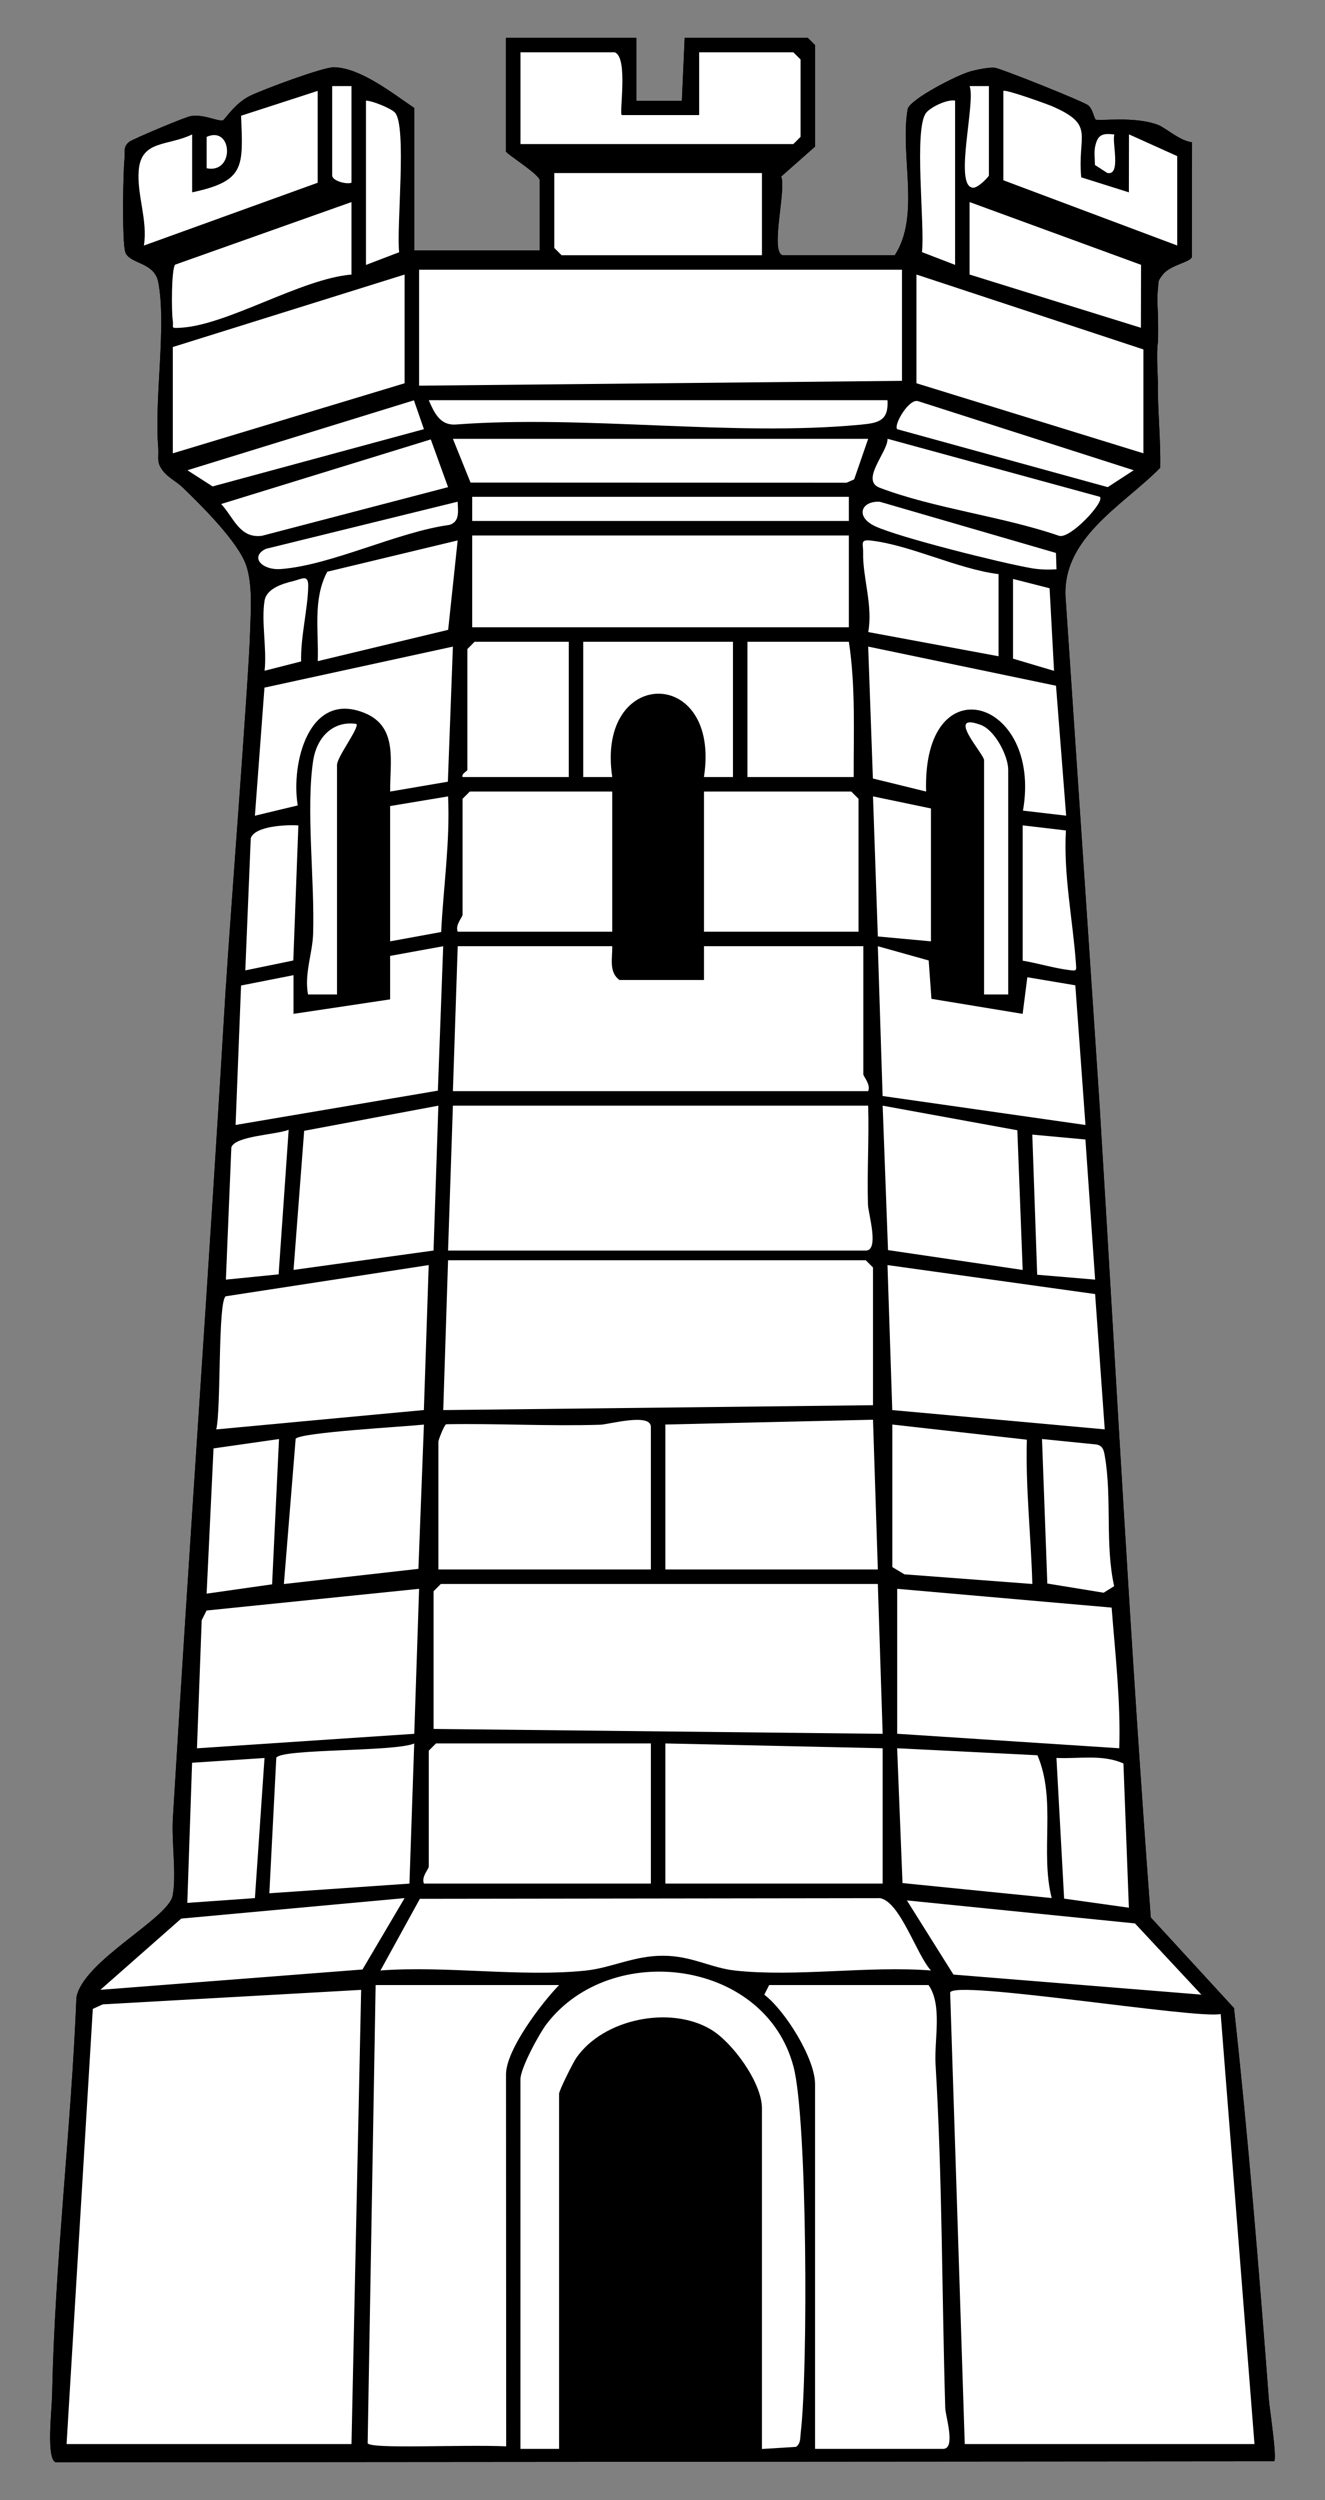
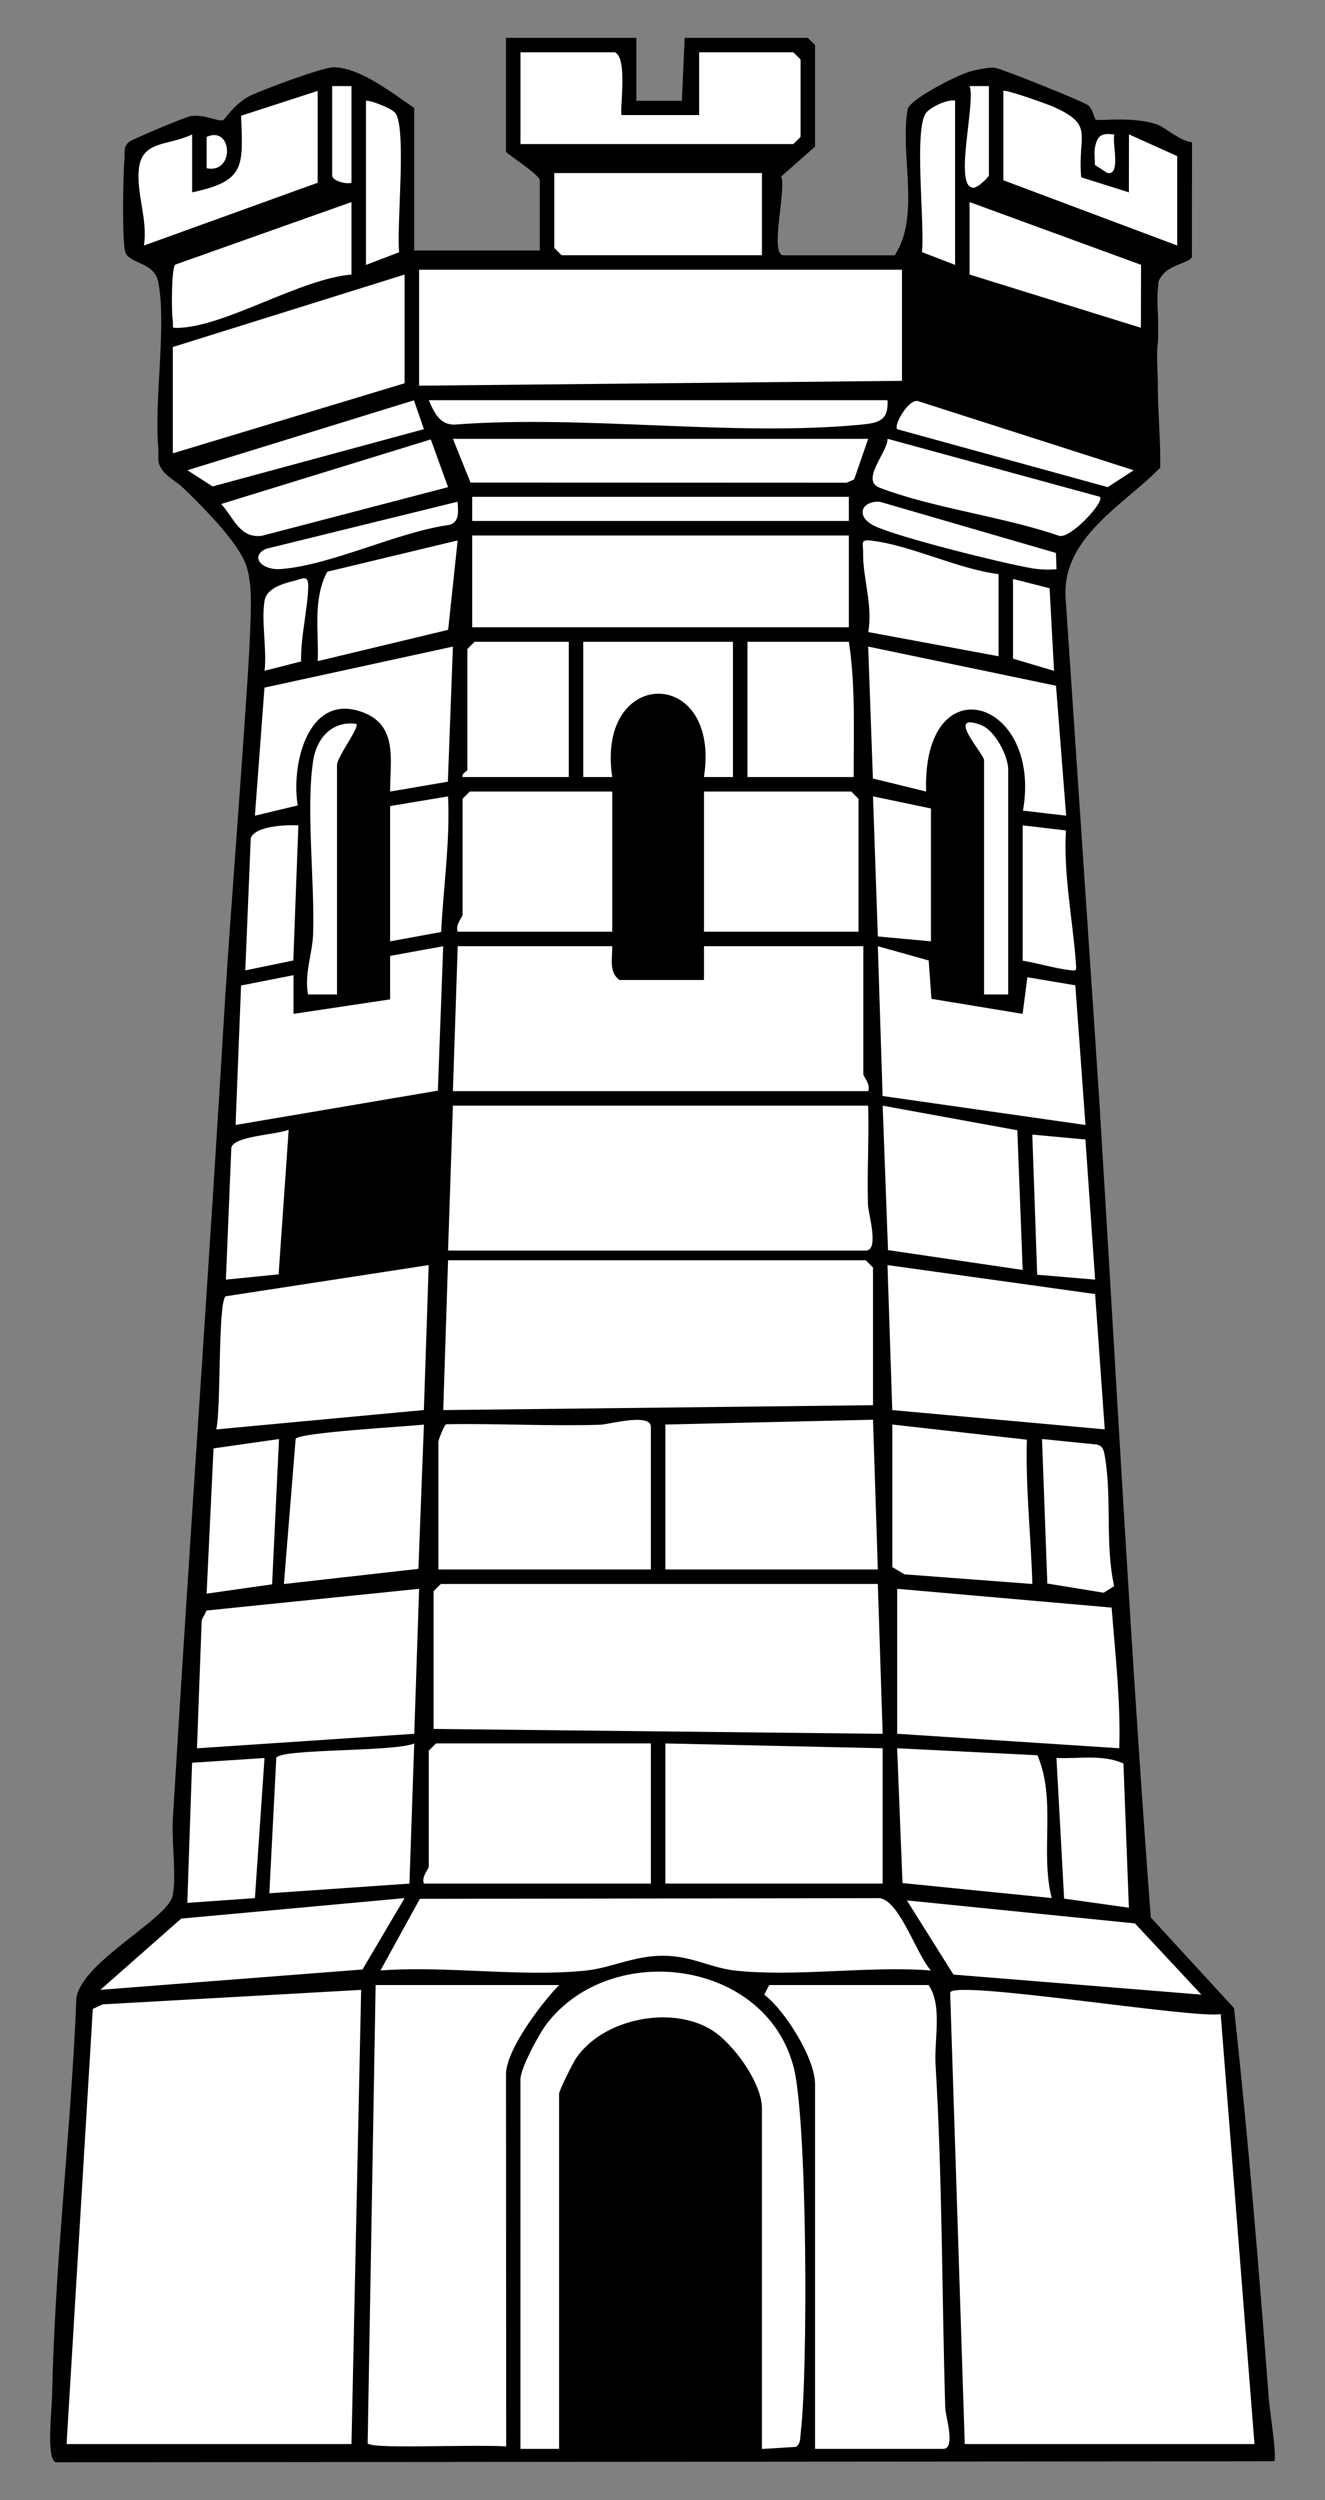
<svg xmlns="http://www.w3.org/2000/svg" version="1.1" viewBox="67.5 90 157.5 297" width="157.5" height="297">
  <rect x="67.5" y="90" width="157.5" height="297" fill="#808080" stroke="none" />
  <defs>
    <clipPath id="artboard_clip_path">
      <path d="M 67.5 90 L 225 90 L 225 387 L 67.5 387 Z" />
    </clipPath>
    <clipPath id="inner_stroke_clip_path">
      <path d="M 97.228 101.384 C 97.231 101.379 97.233 101.374 97.235 101.37 C 97.23 101.374 97.226 101.378 97.221 101.382 C 95.361 102.301 94.202 104.269 93.984 104.298 C 93.192 104.407 91.86 103.569 90.201 103.787 C 89.576 103.868 83.279 106.519 82.866 106.847 C 82.091 107.455 82.378 108.092 82.297 108.849 C 82.299 108.85 82.301 108.85 82.303 108.85 L 82.303 108.85 C 82.119 110.566 81.999 118.763 82.395 119.951 C 82.866 121.369 85.845 121.099 86.31 123.498 C 87.326 128.756 85.804 137.452 86.321 143.289 C 86.318 143.285 86.314 143.281 86.311 143.277 L 86.315 143.289 C 86.384 144.041 86.137 144.839 86.614 145.551 C 87.194 146.607 88.422 147.141 89.185 147.881 C 89.19 147.888 89.195 147.895 89.2 147.901 L 89.191 147.881 C 91.366 149.982 95.861 154.402 96.785 157.22 C 97.543 159.522 97.296 162.661 97.227 165.101 L 97.227 165.101 C 97.072 170.617 94.776 200.126 94.368 207.002 C 94.364 207.008 94.36 207.014 94.356 207.02 C 92.399 240.036 90.029 273.017 88.049 306.021 C 87.882 308.805 88.497 312.697 88.026 315.182 C 87.509 317.92 77.378 322.937 76.586 327.276 C 75.955 343.047 74.005 358.8 73.694 374.581 L 73.705 374.602 L 73.693 374.608 C 73.659 376.324 72.978 382.081 74.112 382.5 L 218.936 382.379 C 219.351 382.275 218.401 376.024 218.339 375.187 L 218.339 375.187 C 218.339 375.187 218.339 375.187 218.339 375.187 C 217.151 359.655 215.888 344.06 214.183 328.545 L 204.288 317.777 C 201.894 285.926 200.207 253.88 198.244 221.938 L 198.249 221.926 C 198.037 218.482 194.191 161.381 194.191 161.381 C 193.474 153.983 200.964 150.103 205.413 145.562 C 205.47 142.308 205.131 139.093 205.126 135.822 C 205.13 135.816 205.133 135.81 205.137 135.805 C 205.135 134.217 204.926 132.124 205.137 130.661 C 205.177 130.392 205.166 127.705 205.137 127.217 C 205.086 126.362 205.04 125.174 205.137 124.348 C 205.246 123.4 205.057 123.469 205.711 122.626 C 206.618 121.455 209.023 121.156 209.178 120.519 L 209.19 106.904 C 207.68 106.709 206.073 105.182 205.137 104.832 C 205.138 104.831 205.139 104.831 205.14 104.83 C 205.135 104.829 205.131 104.828 205.126 104.826 C 202.25 103.758 198.048 104.43 197.744 104.2 C 197.543 104.051 197.411 102.966 196.843 102.507 C 196.275 102.048 186.534 98.156 185.765 98.053 C 185.062 97.956 183.516 98.303 182.749 98.504 L 182.749 98.504 C 182.75 98.509 182.751 98.513 182.752 98.518 C 181.351 98.891 175.76 101.732 175.399 102.932 C 174.434 108.402 176.949 115.594 173.855 120.33 L 160.653 120.33 C 158.902 120.33 161.02 112.443 160.354 110.974 L 164.384 107.415 L 164.384 95.361 L 163.523 94.5 L 148.886 94.5 L 148.553 101.973 L 143.14 101.973 L 143.14 94.5 L 127.643 94.5 L 127.643 107.989 C 127.643 108.253 131.661 110.732 131.661 111.433 L 131.661 119.756 L 116.737 119.756 L 116.737 102.823 C 114.16 101.089 110.366 98.059 107.203 97.99 C 105.902 97.961 98.731 100.644 97.228 101.384 Z M 97.228 101.384 L 97.228 101.384 C 97.228 101.385 97.227 101.387 97.227 101.388 L 97.221 101.388 C 97.224 101.387 97.226 101.385 97.228 101.384 Z" />
    </clipPath>
  </defs>
  <g id="Tower_(42)" stroke-opacity="1" fill="none" fill-opacity="1" stroke-dasharray="none" stroke="none">
    <title>Tower (42)</title>
    <g id="Tower_(42)_Art" clip-path="url(#artboard_clip_path)">
      <title>Art</title>
      <g id="Group_70">
        <g id="Graphic_147">
          <path d="M 97.228 101.384 C 97.231 101.379 97.233 101.374 97.235 101.37 C 97.23 101.374 97.226 101.378 97.221 101.382 C 95.361 102.301 94.202 104.269 93.984 104.298 C 93.192 104.407 91.86 103.569 90.201 103.787 C 89.576 103.868 83.279 106.519 82.866 106.847 C 82.091 107.455 82.378 108.092 82.297 108.849 C 82.299 108.85 82.301 108.85 82.303 108.85 L 82.303 108.85 C 82.119 110.566 81.999 118.763 82.395 119.951 C 82.866 121.369 85.845 121.099 86.31 123.498 C 87.326 128.756 85.804 137.452 86.321 143.289 C 86.318 143.285 86.314 143.281 86.311 143.277 L 86.315 143.289 C 86.384 144.041 86.137 144.839 86.614 145.551 C 87.194 146.607 88.422 147.141 89.185 147.881 C 89.19 147.888 89.195 147.895 89.2 147.901 L 89.191 147.881 C 91.366 149.982 95.861 154.402 96.785 157.22 C 97.543 159.522 97.296 162.661 97.227 165.101 L 97.227 165.101 C 97.072 170.617 94.776 200.126 94.368 207.002 C 94.364 207.008 94.36 207.014 94.356 207.02 C 92.399 240.036 90.029 273.017 88.049 306.021 C 87.882 308.805 88.497 312.697 88.026 315.182 C 87.509 317.92 77.378 322.937 76.586 327.276 C 75.955 343.047 74.005 358.8 73.694 374.581 L 73.705 374.602 L 73.693 374.608 C 73.659 376.324 72.978 382.081 74.112 382.5 L 218.936 382.379 C 219.351 382.275 218.401 376.024 218.339 375.187 L 218.339 375.187 C 218.339 375.187 218.339 375.187 218.339 375.187 C 217.151 359.655 215.888 344.06 214.183 328.545 L 204.288 317.777 C 201.894 285.926 200.207 253.88 198.244 221.938 L 198.249 221.926 C 198.037 218.482 194.191 161.381 194.191 161.381 C 193.474 153.983 200.964 150.103 205.413 145.562 C 205.47 142.308 205.131 139.093 205.126 135.822 C 205.13 135.816 205.133 135.81 205.137 135.805 C 205.135 134.217 204.926 132.124 205.137 130.661 C 205.177 130.392 205.166 127.705 205.137 127.217 C 205.086 126.362 205.04 125.174 205.137 124.348 C 205.246 123.4 205.057 123.469 205.711 122.626 C 206.618 121.455 209.023 121.156 209.178 120.519 L 209.19 106.904 C 207.68 106.709 206.073 105.182 205.137 104.832 C 205.138 104.831 205.139 104.831 205.14 104.83 C 205.135 104.829 205.131 104.828 205.126 104.826 C 202.25 103.758 198.048 104.43 197.744 104.2 C 197.543 104.051 197.411 102.966 196.843 102.507 C 196.275 102.048 186.534 98.156 185.765 98.053 C 185.062 97.956 183.516 98.303 182.749 98.504 L 182.749 98.504 C 182.75 98.509 182.751 98.513 182.752 98.518 C 181.351 98.891 175.76 101.732 175.399 102.932 C 174.434 108.402 176.949 115.594 173.855 120.33 L 160.653 120.33 C 158.902 120.33 161.02 112.443 160.354 110.974 L 164.384 107.415 L 164.384 95.361 L 163.523 94.5 L 148.886 94.5 L 148.553 101.973 L 143.14 101.973 L 143.14 94.5 L 127.643 94.5 L 127.643 107.989 C 127.643 108.253 131.661 110.732 131.661 111.433 L 131.661 119.756 L 116.737 119.756 L 116.737 102.823 C 114.16 101.089 110.366 98.059 107.203 97.99 C 105.902 97.961 98.731 100.644 97.228 101.384 Z M 97.228 101.384 L 97.228 101.384 C 97.228 101.385 97.227 101.387 97.227 101.388 L 97.221 101.388 C 97.224 101.387 97.226 101.385 97.228 101.384 Z" fill="black" />
-           <path d="M 97.228 101.384 C 97.231 101.379 97.233 101.374 97.235 101.37 C 97.23 101.374 97.226 101.378 97.221 101.382 C 95.361 102.301 94.202 104.269 93.984 104.298 C 93.192 104.407 91.86 103.569 90.201 103.787 C 89.576 103.868 83.279 106.519 82.866 106.847 C 82.091 107.455 82.378 108.092 82.297 108.849 C 82.299 108.85 82.301 108.85 82.303 108.85 L 82.303 108.85 C 82.119 110.566 81.999 118.763 82.395 119.951 C 82.866 121.369 85.845 121.099 86.31 123.498 C 87.326 128.756 85.804 137.452 86.321 143.289 C 86.318 143.285 86.314 143.281 86.311 143.277 L 86.315 143.289 C 86.384 144.041 86.137 144.839 86.614 145.551 C 87.194 146.607 88.422 147.141 89.185 147.881 C 89.19 147.888 89.195 147.895 89.2 147.901 L 89.191 147.881 C 91.366 149.982 95.861 154.402 96.785 157.22 C 97.543 159.522 97.296 162.661 97.227 165.101 L 97.227 165.101 C 97.072 170.617 94.776 200.126 94.368 207.002 C 94.364 207.008 94.36 207.014 94.356 207.02 C 92.399 240.036 90.029 273.017 88.049 306.021 C 87.882 308.805 88.497 312.697 88.026 315.182 C 87.509 317.92 77.378 322.937 76.586 327.276 C 75.955 343.047 74.005 358.8 73.694 374.581 L 73.705 374.602 L 73.693 374.608 C 73.659 376.324 72.978 382.081 74.112 382.5 L 218.936 382.379 C 219.351 382.275 218.401 376.024 218.339 375.187 L 218.339 375.187 C 218.339 375.187 218.339 375.187 218.339 375.187 C 217.151 359.655 215.888 344.06 214.183 328.545 L 204.288 317.777 C 201.894 285.926 200.207 253.88 198.244 221.938 L 198.249 221.926 C 198.037 218.482 194.191 161.381 194.191 161.381 C 193.474 153.983 200.964 150.103 205.413 145.562 C 205.47 142.308 205.131 139.093 205.126 135.822 C 205.13 135.816 205.133 135.81 205.137 135.805 C 205.135 134.217 204.926 132.124 205.137 130.661 C 205.177 130.392 205.166 127.705 205.137 127.217 C 205.086 126.362 205.04 125.174 205.137 124.348 C 205.246 123.4 205.057 123.469 205.711 122.626 C 206.618 121.455 209.023 121.156 209.178 120.519 L 209.19 106.904 C 207.68 106.709 206.073 105.182 205.137 104.832 C 205.138 104.831 205.139 104.831 205.14 104.83 C 205.135 104.829 205.131 104.828 205.126 104.826 C 202.25 103.758 198.048 104.43 197.744 104.2 C 197.543 104.051 197.411 102.966 196.843 102.507 C 196.275 102.048 186.534 98.156 185.765 98.053 C 185.062 97.956 183.516 98.303 182.749 98.504 L 182.749 98.504 C 182.75 98.509 182.751 98.513 182.752 98.518 C 181.351 98.891 175.76 101.732 175.399 102.932 C 174.434 108.402 176.949 115.594 173.855 120.33 L 160.653 120.33 C 158.902 120.33 161.02 112.443 160.354 110.974 L 164.384 107.415 L 164.384 95.361 L 163.523 94.5 L 148.886 94.5 L 148.553 101.973 L 143.14 101.973 L 143.14 94.5 L 127.643 94.5 L 127.643 107.989 C 127.643 108.253 131.661 110.732 131.661 111.433 L 131.661 119.756 L 116.737 119.756 L 116.737 102.823 C 114.16 101.089 110.366 98.059 107.203 97.99 C 105.902 97.961 98.731 100.644 97.228 101.384 Z M 97.228 101.384 L 97.228 101.384 C 97.228 101.385 97.227 101.387 97.227 101.388 L 97.221 101.388 C 97.224 101.387 97.226 101.385 97.228 101.384 Z" stroke="black" stroke-linecap="butt" stroke-linejoin="round" stroke-width="6" clip-path="url(#inner_stroke_clip_path)" />
        </g>
        <g id="Graphic_146">
          <path d="M 75.415 380.336 L 78.532 328.642 L 79.714 328.103 L 110.429 326.381 L 109.281 380.336 Z" fill="#FFFFFF" />
        </g>
        <g id="Graphic_145">
          <path d="M 182.178 380.336 L 180.444 326.714 C 180.679 325.112 209.781 329.894 212.599 329.251 L 216.617 380.336 Z" fill="#FFFFFF" />
        </g>
        <g id="Graphic_144">
          <path d="M 171.846 278.166 L 172.42 295.965 L 119.039 295.385 L 119.039 279.027 L 119.9 278.166 Z" fill="#FFFFFF" />
        </g>
        <g id="Graphic_143">
          <path d="M 133.962 325.807 C 131.902 327.919 127.648 333.487 127.648 336.426 L 127.669 380.608 C 122.279 380.371 111.398 380.971 111.203 380.225 L 112.151 325.807 Z" fill="#FFFFFF" />
        </g>
        <g id="Graphic_142">
          <path d="M 171.272 256.928 L 120.187 257.508 L 120.761 239.708 L 170.411 239.708 L 171.272 240.569 Z" fill="#FFFFFF" />
        </g>
        <g id="Graphic_141">
          <path d="M 164.384 380.91 L 164.384 337.574 C 164.384 334.537 160.842 328.855 158.351 326.955 L 158.931 325.807 L 177.873 325.807 C 179.554 328.223 178.527 332.27 178.711 335.301 C 179.514 348.847 179.457 362.445 179.859 376.054 C 179.887 377.03 181.15 380.91 179.6 380.91 L 164.39 380.91 Z" fill="#FFFFFF" />
        </g>
        <g id="Graphic_140">
          <path d="M 170.698 221.341 C 170.813 225.255 170.554 229.21 170.675 233.13 C 170.709 234.158 172.052 238.56 170.411 238.56 L 120.761 238.56 L 121.335 221.341 Z" fill="#FFFFFF" />
        </g>
        <g id="Graphic_139">
          <path d="M 140.276 202.399 C 140.311 203.794 139.84 205.487 141.137 206.417 L 151.182 206.417 L 151.182 202.399 L 170.124 202.399 L 170.124 217.61 C 170.124 217.897 171.031 218.815 170.698 219.619 L 121.335 219.619 L 121.909 202.399 L 140.276 202.399 Z" fill="#FFFFFF" />
        </g>
        <g id="Graphic_138">
          <path d="M 174.716 122.04 L 174.716 135.242 L 117.317 135.816 L 117.317 122.04 Z" fill="#FFFFFF" />
        </g>
        <g id="Graphic_137">
          <path d="M 158.07 380.91 L 158.07 340.444 C 158.07 337.402 154.557 332.586 151.957 331.059 C 147.135 328.229 139.232 329.813 136.006 334.457 C 135.598 335.048 133.957 338.343 133.957 338.722 L 133.957 380.91 L 129.365 380.91 L 129.365 337 C 129.365 335.697 131.575 331.598 132.51 330.387 C 140.167 320.457 158.489 322.748 161.83 335.536 C 163.477 341.85 163.546 371.801 162.685 378.935 C 162.61 379.55 162.708 380.261 162.122 380.669 L 158.07 380.922 Z" fill="#FFFFFF" />
        </g>
        <g id="Graphic_136">
          <path d="M 178.16 324.079 C 170.749 323.499 162.174 324.877 154.907 324.091 C 151.945 323.769 149.764 322.334 146.303 322.329 C 142.842 322.323 140.19 323.769 137.125 324.091 C 129.479 324.894 120.519 323.488 112.725 324.079 L 117.408 315.567 L 172.121 315.487 C 174.515 315.951 176.438 322.197 178.16 324.079 Z" fill="#FFFFFF" />
        </g>
        <g id="Graphic_135">
          <rect x="123.63" y="153.61" width="44.771" height="10.906" fill="#FFFFFF" />
        </g>
        <g id="Graphic_134">
          <path d="M 174.142 278.74 L 199.638 280.972 C 200.063 286.523 200.723 292.096 200.545 297.681 L 174.147 295.959 L 174.147 278.74 Z" fill="#FFFFFF" />
        </g>
        <g id="Graphic_133">
          <path d="M 146.59 259.224 L 171.272 258.65 L 171.846 276.444 L 146.59 276.444 Z" fill="#FFFFFF" />
        </g>
        <g id="Graphic_132">
          <path d="M 144.868 297.107 L 144.868 313.753 L 117.891 313.753 C 117.558 312.95 118.465 312.031 118.465 311.744 L 118.465 297.968 L 119.326 297.107 Z" fill="#FFFFFF" />
        </g>
        <g id="Graphic_131">
          <path d="M 117.317 278.74 L 116.743 295.965 L 90.913 297.687 L 91.476 282.465 L 92.055 281.317 Z" fill="#FFFFFF" />
        </g>
        <g id="Graphic_130">
          <path d="M 144.868 276.444 L 119.613 276.444 L 119.613 261.233 C 119.613 261.078 120.296 259.258 120.542 259.19 C 126.632 259.08 132.774 259.442 138.864 259.247 C 139.903 259.212 144.868 257.806 144.868 259.511 Z" fill="#FFFFFF" />
        </g>
        <g id="Graphic_129">
          <path d="M 172.42 297.681 L 172.42 313.753 L 146.59 313.753 L 146.59 297.107 Z" fill="#FFFFFF" />
        </g>
        <g id="Graphic_128">
          <path d="M 118.459 240.282 L 117.885 257.502 L 93.203 259.804 C 93.8 257.381 93.381 244.662 94.328 243.99 Z" fill="#FFFFFF" />
        </g>
        <g id="Graphic_127">
          <path d="M 197.675 243.726 L 198.818 259.798 L 173.562 257.508 L 172.994 240.282 Z" fill="#FFFFFF" />
        </g>
        <g id="Graphic_126">
          <path d="M 115.595 122.614 L 115.595 135.529 L 88.043 143.852 L 88.043 131.224 Z" fill="#FFFFFF" />
        </g>
        <g id="Graphic_125">
-           <path d="M 203.415 143.852 L 176.438 135.529 L 176.438 122.614 L 203.415 131.511 Z" fill="#FFFFFF" />
-         </g>
+           </g>
        <g id="Graphic_124">
          <path d="M 178.217 208.655 L 189.06 210.44 L 189.617 206.09 L 195.322 207.048 L 196.527 223.642 L 172.414 220.198 L 171.846 202.405 L 177.89 204.098 Z" fill="#FFFFFF" />
        </g>
        <g id="Graphic_123">
          <path d="M 120.181 202.405 L 119.549 219.561 L 95.505 223.637 L 96.154 207.071 L 102.387 205.843 L 102.387 210.44 L 113.873 208.718 L 113.873 203.553 Z" fill="#FFFFFF" />
        </g>
        <g id="Graphic_122">
          <path d="M 169.55 200.677 L 151.182 200.677 L 151.182 184.031 L 168.689 184.031 L 169.55 184.892 Z" fill="#FFFFFF" />
        </g>
        <g id="Graphic_121">
          <path d="M 140.276 184.031 L 140.276 200.677 L 121.909 200.677 C 121.576 199.873 122.483 198.955 122.483 198.668 L 122.483 184.892 L 123.344 184.031 Z" fill="#FFFFFF" />
        </g>
        <g id="Graphic_120">
          <path d="M 141.424 103.672 L 150.608 103.672 L 150.608 96.21 L 161.801 96.21 L 162.662 97.071 L 162.662 106.255 L 161.801 107.116 L 129.37 107.116 L 129.37 96.21 L 140.563 96.21 C 142.234 96.796 141.04 103.672 141.424 103.672 Z" fill="#FFFFFF" />
        </g>
        <g id="Graphic_119">
          <path d="M 192.509 315.475 L 174.779 313.696 L 174.142 297.681 L 190.822 298.514 C 193.089 303.88 191.12 309.907 192.509 315.475 Z" fill="#FFFFFF" />
        </g>
        <g id="Graphic_118">
          <path d="M 173.568 259.224 L 189.559 261.026 C 189.398 266.783 190.053 272.449 190.213 278.166 L 175.003 277.018 L 173.568 276.157 Z" fill="#FFFFFF" />
        </g>
        <g id="Graphic_117">
          <path d="M 117.891 259.224 L 117.236 276.369 L 101.245 278.171 L 102.645 260.917 C 103.173 260.154 115.796 259.465 117.896 259.23 Z" fill="#FFFFFF" />
        </g>
        <g id="Graphic_116">
-           <path d="M 119.607 221.346 L 119.033 238.555 L 102.393 240.856 L 103.656 224.331 Z" fill="#FFFFFF" />
-         </g>
+           </g>
        <g id="Graphic_115">
          <path d="M 116.737 297.113 L 116.169 313.759 L 99.517 314.907 L 100.344 298.795 C 101.101 297.71 114.429 298.118 116.737 297.113 Z" fill="#FFFFFF" />
        </g>
        <g id="Graphic_114">
          <path d="M 188.428 224.268 L 189.065 240.862 L 173.057 238.503 L 172.42 221.346 Z" fill="#FFFFFF" />
        </g>
        <g id="Graphic_113">
          <path d="M 121.335 166.811 L 120.738 182.86 L 113.878 184.031 C 113.827 180.541 114.854 176.351 110.859 174.709 C 104.201 171.972 102.06 180.713 102.892 185.678 L 97.801 186.901 L 98.937 171.685 L 121.335 166.811 Z" fill="#FFFFFF" />
        </g>
        <g id="Graphic_112">
          <path d="M 193.026 171.461 L 194.231 186.895 L 189.1 186.298 C 191.419 172.936 177.121 168.746 177.586 184.031 L 171.26 182.481 L 170.698 166.811 L 193.026 171.461 Z" fill="#FFFFFF" />
        </g>
        <g id="Graphic_111">
          <path d="M 170.698 142.13 L 169.033 146.946 L 168.138 147.342 L 123.43 147.324 L 121.335 142.13 Z" fill="#FFFFFF" />
        </g>
        <g id="Graphic_110">
          <path d="M 115.595 315.481 L 110.589 323.959 L 79.433 326.375 L 89.042 317.915 Z" fill="#FFFFFF" />
        </g>
        <g id="Graphic_109">
          <path d="M 158.07 110.56 L 158.07 120.318 L 134.249 120.318 L 133.388 119.457 L 133.388 110.56 Z" fill="#FFFFFF" />
        </g>
        <g id="Graphic_108">
          <path d="M 210.303 326.949 L 180.834 324.567 L 175.301 315.756 L 202.411 318.489 Z" fill="#FFFFFF" />
        </g>
        <g id="Graphic_107">
          <path d="M 168.402 166.237 C 169.211 171.553 168.959 176.937 168.976 182.309 L 156.348 182.309 L 156.348 166.237 Z" fill="#FFFFFF" />
        </g>
        <g id="Graphic_106">
          <path d="M 135.11 166.237 L 135.11 182.309 L 122.483 182.309 C 122.328 181.89 123.056 181.62 123.056 181.448 L 123.056 167.098 L 123.918 166.237 Z" fill="#FFFFFF" />
        </g>
        <g id="Graphic_105">
          <path d="M 105.263 100.802 L 105.263 111.708 L 84.605 119.17 C 85.076 116.151 83.761 113.178 83.991 110.25 C 84.278 106.605 87.446 107.38 90.339 105.968 L 90.339 112.85 C 96.693 111.496 96.383 109.785 96.159 103.747 L 105.263 100.797 Z" fill="#FFFFFF" />
        </g>
        <g id="Graphic_104">
          <path d="M 154.626 166.237 L 154.626 182.309 L 151.176 182.309 C 153.231 169.056 138.307 169.153 140.276 182.309 L 136.827 182.309 L 136.827 166.237 L 154.62 166.237 Z" fill="#FFFFFF" />
        </g>
        <g id="Graphic_103">
          <path d="M 186.769 100.802 C 186.976 100.573 191.935 102.346 192.659 102.662 C 197.721 104.895 195.546 105.997 196.022 111.065 L 201.688 112.85 L 201.699 105.963 L 207.433 108.546 L 207.433 119.164 L 186.769 111.416 L 186.769 100.797 Z" fill="#FFFFFF" />
        </g>
        <g id="Graphic_102">
          <path d="M 109.281 114.004 L 109.281 122.614 C 103.225 123.125 94.512 128.658 88.904 128.939 C 87.699 129.003 88.164 128.939 88.037 128.084 C 87.877 127.005 87.865 122.092 88.307 121.443 Z" fill="#FFFFFF" />
        </g>
        <g id="Graphic_101">
          <path d="M 182.752 114.004 L 203.134 121.46 L 203.117 128.939 L 182.752 122.614 Z" fill="#FFFFFF" />
        </g>
        <g id="Graphic_100">
          <path d="M 121.903 154.189 L 120.772 164.82 L 105.269 168.539 C 105.406 165.009 104.654 161.181 106.405 157.915 L 121.909 154.195 Z" fill="#FFFFFF" />
        </g>
        <g id="Graphic_99">
          <path d="M 186.196 158.202 L 186.196 167.959 L 170.703 165.084 C 171.289 161.973 170.015 158.5 170.101 155.636 C 170.13 154.671 169.688 154.069 170.95 154.207 C 175.669 154.723 181.305 157.593 186.196 158.202 Z" fill="#FFFFFF" />
        </g>
        <g id="Graphic_98">
          <path d="M 172.994 137.538 C 173.149 139.989 171.897 140.247 169.871 140.442 C 154.637 141.906 137.079 139.254 121.593 140.436 C 119.773 140.511 119.096 138.984 118.465 137.538 L 172.994 137.538 Z" fill="#FFFFFF" />
        </g>
        <g id="Graphic_97">
          <path d="M 120.761 147.87 L 98.633 153.65 C 95.97 153.988 95.275 151.463 93.789 149.873 L 118.706 142.199 Z" fill="#FFFFFF" />
        </g>
        <g id="Graphic_96">
          <path d="M 198.244 149.023 C 198.858 149.609 194.702 154.069 193.388 153.65 C 186.683 151.342 178.596 150.418 172.064 147.939 C 169.716 147.049 173.063 143.662 172.999 142.124 L 198.238 149.018 Z" fill="#FFFFFF" />
        </g>
        <g id="Graphic_95">
          <path d="M 100.665 260.946 L 99.844 278.206 L 92.061 279.314 L 92.882 262.059 Z" fill="#FFFFFF" />
        </g>
        <g id="Graphic_94">
          <path d="M 98.943 298.835 L 97.801 315.481 L 89.765 316.049 L 90.333 299.403 Z" fill="#FFFFFF" />
        </g>
        <g id="Graphic_93">
          <path d="M 201.039 299.489 L 201.688 316.623 L 193.99 315.544 L 193.078 298.829 C 195.724 298.961 198.542 298.364 201.039 299.489 Z" fill="#FFFFFF" />
        </g>
        <g id="Graphic_92">
          <path d="M 191.993 278.108 L 191.361 260.946 L 197.882 261.6 C 198.622 261.79 198.709 262.301 198.823 262.955 C 199.696 267.937 198.835 273.476 199.937 278.424 L 198.686 279.205 L 191.999 278.114 Z" fill="#FFFFFF" />
        </g>
        <g id="Graphic_91">
          <rect x="123.63" y="149.018" width="44.771" height="2.87" fill="#FFFFFF" />
        </g>
        <g id="Graphic_90">
          <path d="M 196.522 225.364 L 197.675 242.01 L 190.787 241.43 L 190.208 224.784 Z" fill="#FFFFFF" />
        </g>
        <g id="Graphic_89">
          <path d="M 101.813 224.216 L 100.619 241.384 L 94.351 242.01 L 95 226.294 C 95.465 224.928 100.332 224.807 101.807 224.21 Z" fill="#FFFFFF" />
        </g>
        <g id="Graphic_88">
          <path d="M 178.16 201.825 L 171.846 201.245 L 171.272 184.605 L 178.16 186.04 Z" fill="#FFFFFF" />
        </g>
        <g id="Graphic_87">
          <path d="M 113.873 185.753 L 120.761 184.605 C 121.013 190.001 120.204 195.333 119.94 200.717 L 113.873 201.825 Z" fill="#FFFFFF" />
        </g>
        <g id="Graphic_86">
          <path d="M 107.559 208.139 L 104.115 208.139 C 103.656 205.688 104.637 203.271 104.717 200.987 C 104.93 194.753 103.845 186.115 104.729 180.335 C 105.137 177.689 106.99 175.582 109.855 175.995 C 110.279 176.38 107.559 179.916 107.559 180.868 L 107.559 208.133 Z" fill="#FFFFFF" />
        </g>
        <g id="Graphic_85">
          <path d="M 102.967 188.049 L 102.364 204.098 L 96.659 205.275 L 97.307 189.57 C 97.807 188.101 101.629 187.957 102.973 188.055 Z" fill="#FFFFFF" />
        </g>
        <g id="Graphic_84">
          <path d="M 187.344 208.139 L 184.474 208.139 L 184.474 180.3 C 184.474 179.577 179.801 174.543 184.072 176.11 C 185.771 176.736 187.344 179.801 187.344 181.448 Z" fill="#FFFFFF" />
        </g>
        <g id="Graphic_83">
          <path d="M 174.142 140.976 C 173.705 140.488 175.508 137.36 176.61 137.647 L 202.256 145.861 L 199.173 147.87 L 174.136 140.982 Z" fill="#FFFFFF" />
        </g>
        <g id="Graphic_82">
          <path d="M 189.065 188.049 L 194.203 188.652 C 193.904 193.932 195.006 199.173 195.391 204.408 C 195.46 205.355 195.494 205.349 194.564 205.234 C 192.791 205.011 190.851 204.419 189.065 204.121 Z" fill="#FFFFFF" />
        </g>
        <g id="Graphic_81">
          <path d="M 116.702 137.555 L 117.891 140.982 L 92.767 147.784 L 89.777 145.861 Z" fill="#FFFFFF" />
        </g>
        <g id="Graphic_80">
          <path d="M 181.03 101.95 L 181.03 121.466 L 177.092 119.951 C 177.459 116.823 176.088 105.245 177.597 103.391 C 178.148 102.714 180.037 101.795 181.03 101.945 Z" fill="#FFFFFF" />
        </g>
        <g id="Graphic_79">
          <path d="M 111.003 121.466 L 111.003 101.95 C 111.823 101.985 114.022 102.897 114.452 103.38 C 115.887 104.981 114.607 117.012 114.946 119.962 L 111.003 121.472 Z" fill="#FFFFFF" />
        </g>
        <g id="Graphic_78">
          <path d="M 121.903 149.597 C 121.937 150.711 122.184 151.962 120.933 152.353 C 114.739 153.191 106.864 157.157 100.877 157.599 C 98.633 157.765 97.158 156.147 99.098 155.2 L 121.903 149.597 Z" fill="#FFFFFF" />
        </g>
        <g id="Graphic_77">
          <path d="M 193.083 157.628 C 192.073 157.691 191.069 157.668 190.064 157.49 C 186.603 156.893 174.348 153.839 171.513 152.508 C 169.131 151.388 169.865 149.488 172.07 149.603 L 193.02 155.687 L 193.083 157.628 Z" fill="#FFFFFF" />
        </g>
        <g id="Graphic_76">
          <path d="M 187.917 158.776 L 192.263 159.883 L 192.791 169.693 L 187.917 168.246 Z" fill="#FFFFFF" />
        </g>
        <g id="Graphic_75">
          <path d="M 98.949 161.358 C 99.19 159.895 101.101 159.338 102.358 159.028 C 103.42 158.764 104.161 158.19 104.138 159.648 C 104.092 162.329 103.214 165.704 103.294 168.574 L 98.949 169.681 C 99.242 167.116 98.541 163.804 98.949 161.358 Z" fill="#FFFFFF" />
        </g>
        <g id="Graphic_74">
          <path d="M 185.048 100.228 L 185.048 110.847 C 185.048 110.968 183.647 112.495 183.05 112.282 C 180.921 111.852 183.498 102.134 182.757 100.228 L 185.053 100.228 Z" fill="#FFFFFF" />
        </g>
        <g id="Graphic_73">
          <path d="M 109.281 100.228 L 109.281 111.708 C 108.615 111.938 106.985 111.456 106.985 110.847 L 106.985 100.228 Z" fill="#FFFFFF" />
        </g>
        <g id="Graphic_72">
          <path d="M 199.966 105.974 C 199.638 106.812 200.815 110.905 199.122 110.549 L 197.652 109.596 C 197.652 108.896 197.538 108.098 197.675 107.421 C 197.974 105.986 198.531 105.808 199.966 105.974 Z" fill="#FFFFFF" />
        </g>
        <g id="Graphic_71">
          <path d="M 92.061 109.986 L 92.061 106.261 C 95.161 104.872 95.425 110.681 92.061 109.986 Z" fill="#FFFFFF" />
        </g>
      </g>
    </g>
  </g>
</svg>